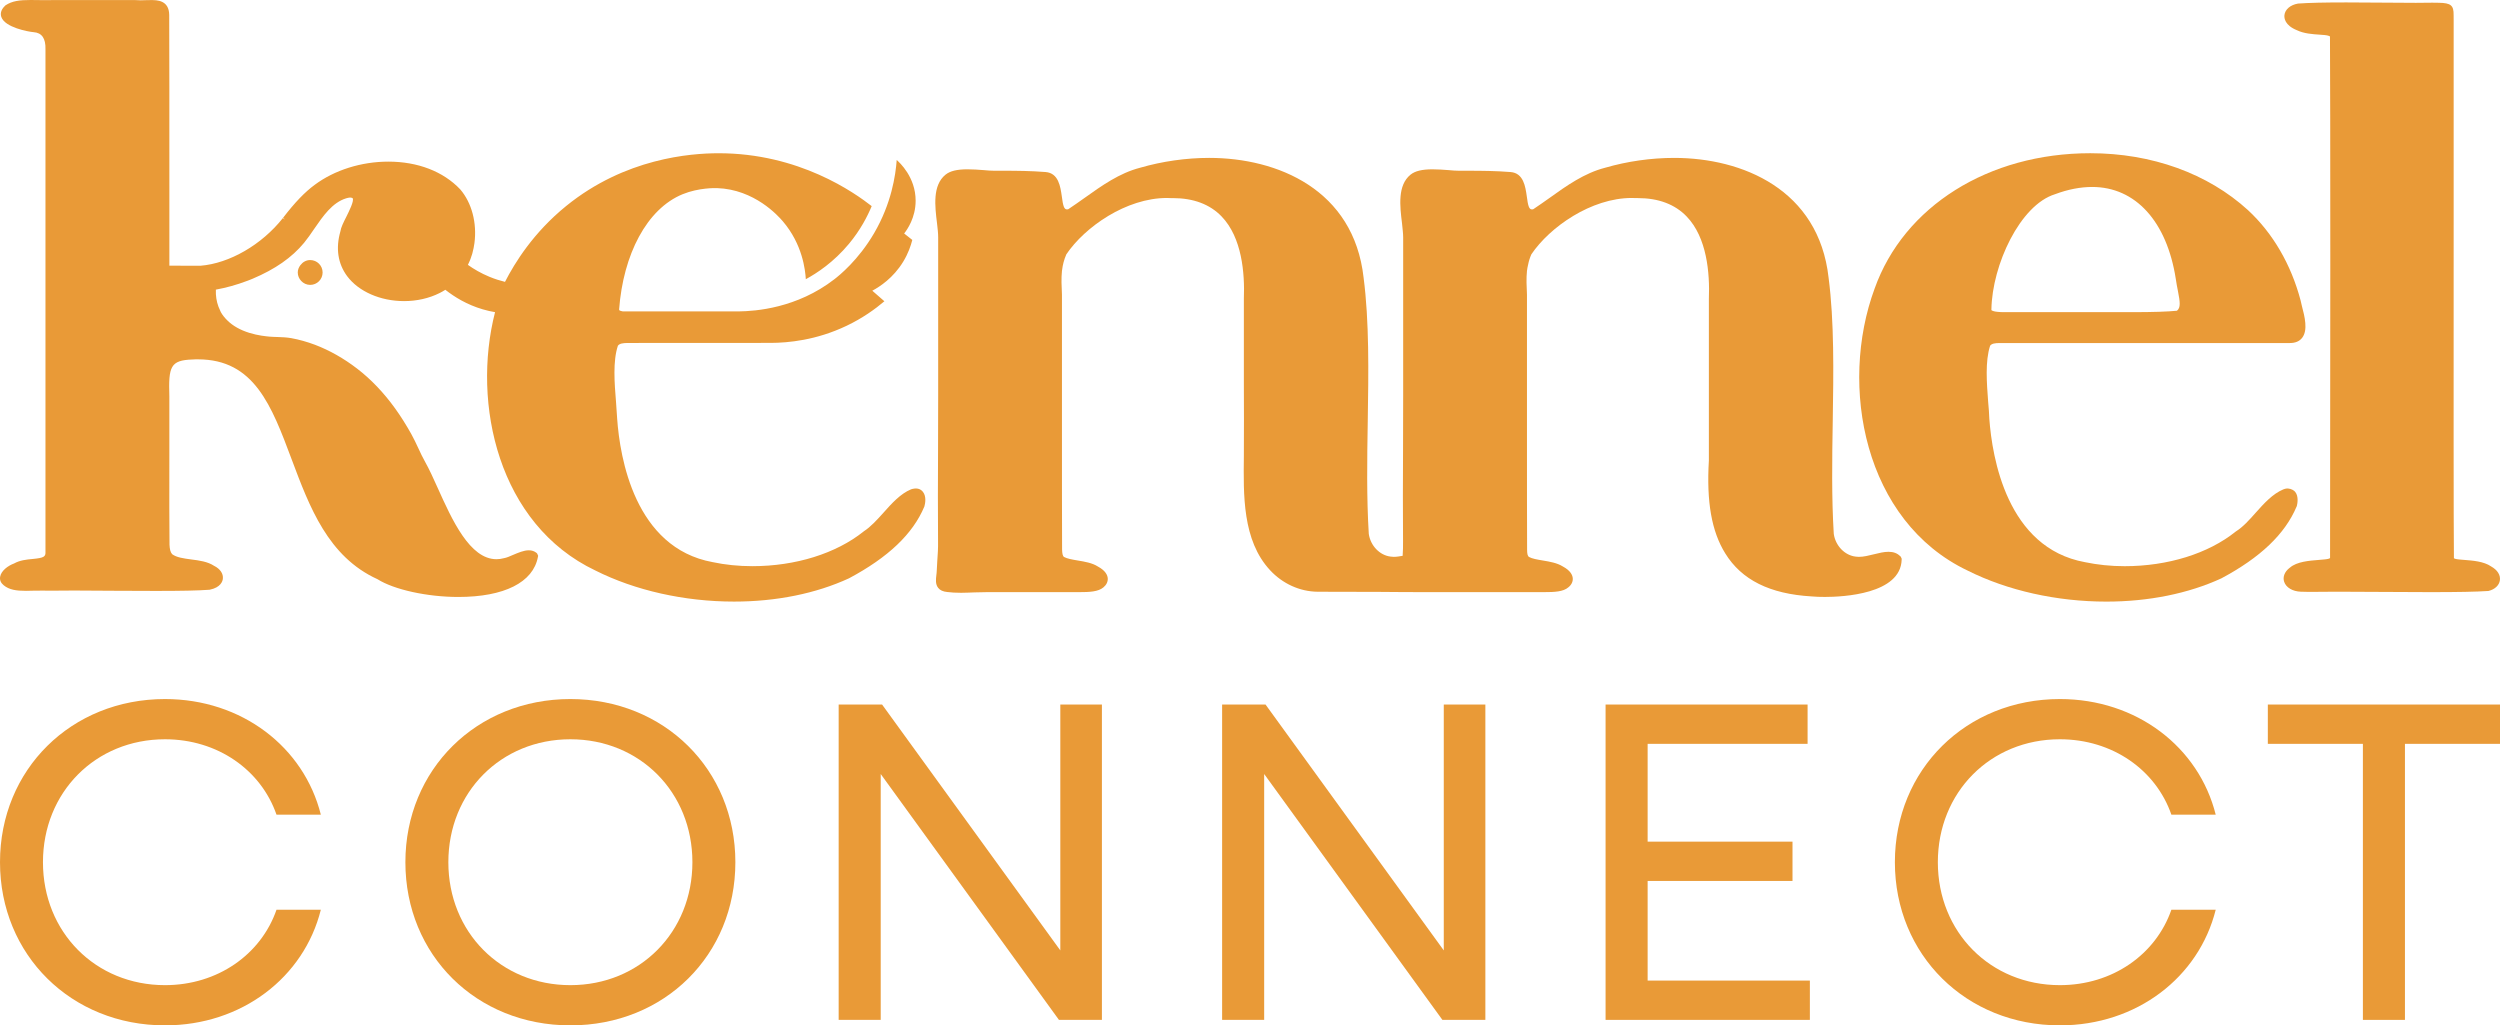
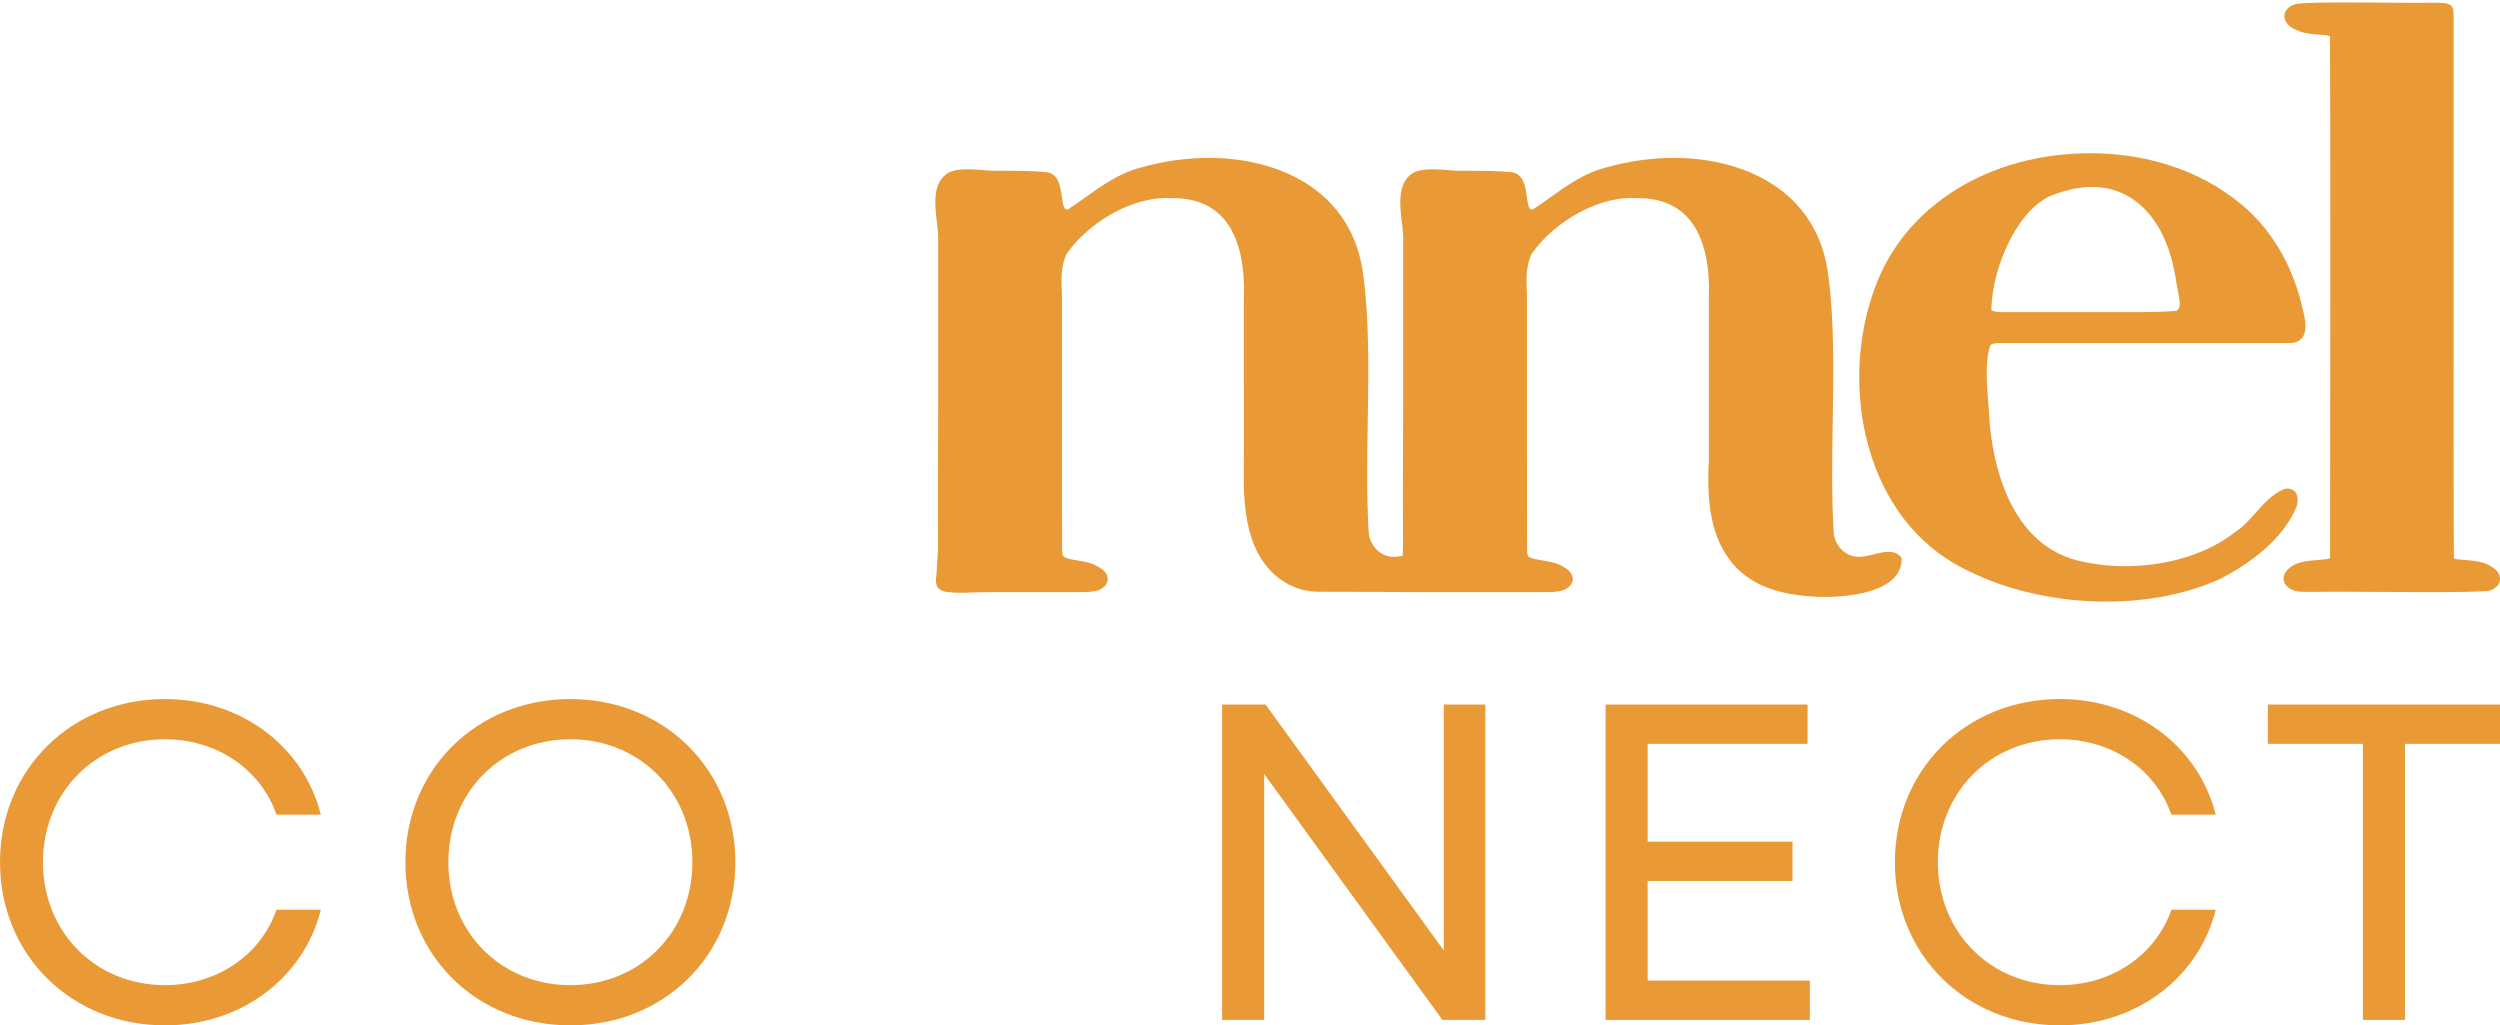
<svg xmlns="http://www.w3.org/2000/svg" id="Layer_2" viewBox="0 0 750 307.612">
  <g id="Layer_1-2">
    <path d="M0,258.663C0,230.83,21.389,209.716,49.496,209.716c23.034,0,41.681,14.396,46.754,34.688h-13.3c-4.662-13.437-17.687-22.623-33.455-22.623-20.841,0-36.608,15.905-36.608,36.882s15.767,36.883,36.608,36.883c15.767,0,28.793-9.187,33.455-22.623h13.3c-5.073,20.292-23.72,34.688-46.754,34.688C21.389,307.612,0,286.496,0,258.663Z" fill="#e99a37" />
    <path d="M121.617,258.663c0-27.833,21.389-48.948,49.496-48.948s49.496,21.114,49.496,48.948-21.252,48.948-49.496,48.948-49.496-21.115-49.496-48.948ZM207.722,258.663c0-20.977-15.767-36.882-36.608-36.882s-36.608,15.905-36.608,36.882,15.767,36.883,36.608,36.883,36.608-15.905,36.608-36.883Z" fill="#e99a37" />
-     <path d="M251.598,211.361h13.026l53.472,73.764v-73.764h12.477v94.605h-12.888l-53.472-73.765v73.765h-12.615v-94.605Z" fill="#e99a37" />
    <path d="M366.636,211.361h13.024l53.473,73.764v-73.764h12.477v94.605h-12.887l-53.473-73.765v73.765h-12.614v-94.605Z" fill="#e99a37" />
    <path d="M481.673,211.361h60.602v11.791h-47.987v29.341h43.462v11.791h-43.462v29.889h48.672v11.791h-61.287v-94.605Z" fill="#e99a37" />
    <path d="M568.465,258.663c0-27.833,21.39-48.948,49.497-48.948,23.034,0,41.68,14.396,46.753,34.688h-13.3c-4.661-13.437-17.686-22.623-33.454-22.623-20.841,0-36.608,15.905-36.608,36.882s15.767,36.883,36.608,36.883c15.767,0,28.793-9.187,33.454-22.623h13.3c-5.073,20.292-23.719,34.688-46.753,34.688-28.108,0-49.497-21.115-49.497-48.948Z" fill="#e99a37" />
    <path d="M708.867,223.153h-28.518v-11.791h69.651v11.791h-28.518v82.814h-12.615v-82.814Z" fill="#e99a37" />
    <path d="M570.216,166.98l-.156-.117c-.856-.895-2.024-1.323-3.503-1.323-1.362,0-2.802.35-4.359.74-1.557.389-3.114.778-4.554.778-.351,0-.662-.039-.973-.078-3.27-.389-6.033-3.27-6.539-6.811-.662-10.665-.506-22.381-.311-33.668.233-14.791.467-30.048-1.246-43.204-2.958-26.468-25.884-35.926-46.318-35.926-6.889,0-14.051,1.012-20.746,2.958-6.189,1.596-11.521,5.371-16.62,9.03-1.634,1.168-3.308,2.335-4.943,3.425-.156.039-.273.039-.389.039-.857,0-1.167-1.129-1.518-3.892-.428-2.958-.973-7.006-4.865-7.318-4.359-.35-8.719-.389-12.767-.389h-2.685c-.895,0-2.024-.078-3.231-.195-1.479-.117-3.152-.234-4.748-.234-3.153,0-5.216.506-6.578,1.596-3.97,3.192-3.192,9.497-2.569,14.557.156,1.596.35,3.075.35,4.242v47.447c0,5.527,0,11.054-.039,16.62-.039,8.875-.078,18.099,0,27.129.039,1.479-.039,2.88-.117,4.359-.934.156-1.79.311-2.647.311-.35,0-.662-.039-.973-.078-3.269-.389-6.033-3.27-6.539-6.811-.662-10.665-.506-22.381-.311-33.668.234-14.791.467-30.048-1.246-43.204-2.958-26.468-25.884-35.926-46.318-35.926-6.85,0-14.051,1.012-20.746,2.958-6.189,1.596-11.482,5.371-16.62,9.03-1.635,1.168-3.308,2.335-4.943,3.425-.156.039-.272.039-.389.039-.856,0-1.168-1.129-1.518-3.892-.428-2.958-.973-7.006-4.865-7.318-4.359-.35-8.68-.389-12.767-.389h-2.686c-.895,0-2.024-.078-3.231-.195-1.479-.117-3.153-.234-4.748-.234-3.153,0-5.216.506-6.578,1.596-3.97,3.192-3.192,9.497-2.569,14.557.195,1.596.35,3.075.35,4.242v47.447c0,5.527,0,11.093-.039,16.62-.039,8.875-.078,18.099,0,27.129.039,2.024-.078,3.931-.234,5.994-.039.934-.117,1.907-.156,2.88,0,.428-.078.856-.117,1.285-.156,1.323-.311,2.725.545,3.814.545.701,1.44,1.129,2.725,1.246,1.207.156,2.569.234,4.165.234,1.323,0,2.647-.078,3.97-.117,1.285-.039,2.53-.078,3.737-.078h27.635c3.192,0,5.8-.117,7.356-1.44.895-.74,1.362-1.713,1.285-2.725-.078-.934-.662-2.297-2.997-3.542-1.635-1.051-3.892-1.44-6.033-1.791-1.635-.272-3.153-.545-4.087-1.051-.428-.311-.545-1.051-.584-2.258-.039-6.539-.039-22.614-.039-39.156v-37.288c-.117-2.491-.234-4.826,0-7.123,0-.078.039-.156.039-.234.195-1.596.584-3.153,1.285-4.749,5.527-8.174,17.943-16.892,30.165-16.892.35,0,.701.039,1.09.039h.701c6.189,0,11.132,1.868,14.635,5.527,6.072,6.305,6.967,16.931,6.656,24.716v25.028c0,7.356.078,14.752,0,22.108-.117,11.482-.506,25.3,7.901,34.291,3.697,3.97,8.835,6.383,14.285,6.422,5.449,0,10.937.039,16.387.039h1.401c10.353.117,22.302.078,27.713.078h22.342c3.191,0,5.799-.117,7.317-1.44.934-.74,1.402-1.713,1.324-2.725-.078-.934-.662-2.297-2.997-3.542-1.673-1.051-3.892-1.44-6.033-1.791-1.634-.272-3.191-.545-4.087-1.051-.467-.311-.583-1.051-.583-2.258-.039-6.305-.039-21.446-.039-37.366v-39.078c-.117-2.491-.234-4.826,0-7.123.078-.623.195-1.285.351-1.907.194-1.012.506-2.024.973-3.075,5.527-8.174,17.943-16.892,30.126-16.892.389,0,.739.039,1.128.039h.701c6.189,0,11.131,1.868,14.635,5.527,6.072,6.305,6.967,16.931,6.656,24.716v48.459c-.739,12.416.817,21.291,4.904,27.869,4.904,7.979,13.389,12.183,25.883,12.922,1.207.117,2.647.156,4.048.156,5.333,0,22.731-.817,23.003-11.21v-.272c-.078-.117-.117-.272-.194-.428l-.078-.195Z" fill="#e99a37" />
    <path d="M689.008,151.917l.039-.078c.194-.817.583-2.919-.468-4.243-.311-.428-1.129-.973-2.218-1.051-.623,0-1.09.156-1.362.272-3.192,1.323-5.799,4.203-8.291,7.006-1.868,2.102-3.775,4.242-5.877,5.566l-.038.039-.078.039c-8.213,6.617-20.395,10.392-33.318,10.392-4.204,0-8.174-.428-11.911-1.207-23.432-4.282-27.83-31.45-28.686-42.971-.039-1.596-.194-3.308-.35-5.099-.429-5.722-.934-12.183.583-16.853.468-.662,1.441-.817,2.958-.817h86.954c1.634,0,2.88-.506,3.697-1.557,1.79-2.296.778-6.344-.078-9.575-.156-.623-.273-1.168-.389-1.674-2.841-10.704-8.252-20.084-15.763-27.051-12.066-11.015-28.881-17.087-47.331-17.087-30.515,0-55.893,15.92-64.689,40.596-10.782,29.192-3.192,69.827,27.907,84.618,11.95,5.994,26.74,9.303,41.608,9.303,12.65,0,24.599-2.413,34.486-6.967,11.755-6.267,19.111-13.312,22.575-21.524l.039-.078ZM597.423,92.793c.233-13.35,8.602-31.294,19.072-34.524,3.931-1.479,7.707-2.18,11.171-2.18,12.961,0,22.381,10.314,25.066,27.557.195,1.323.428,2.608.661,3.737.623,3.231.857,4.904-.311,5.838-2.724.272-7.045.428-13.584.428h-38.144c-3.387,0-3.853-.545-3.892-.584l-.039-.078v-.195Z" fill="#e99a37" />
-     <path d="M274.698,146.548c-.182,0-.336.02-.436.032-.407.05-.735.145-.96.224-3.186,1.326-5.768,4.21-8.257,7.001-1.884,2.093-3.815,4.256-5.931,5.605l-.046.047c-8.257,6.605-20.421,10.396-33.353,10.396-4.186,0-8.187-.419-11.908-1.209-23.421-4.279-27.84-31.468-28.654-42.958-.093-1.605-.209-3.303-.349-5.094-.465-5.722-.977-12.211.558-16.862.489-.674,1.442-.814,2.954-.837,14.322-.008,28.644-.016,42.966-.024,5.133-.024,13.579-.773,22.716-5.141,4.786-2.288,8.536-4.984,11.318-7.349-1.209-1.054-2.419-2.109-3.628-3.163,2.203-1.187,6.291-3.8,9.285-8.729,1.465-2.412,2.263-4.71,2.716-6.506-.814-.644-1.628-1.287-2.442-1.93.903-1.158,3.432-4.712,3.442-9.815.014-7.126-4.894-11.552-5.675-12.234-.342,4.631-1.582,13.041-6.768,21.932-4.752,8.146-10.505,12.736-11.932,13.839-11.259,8.708-23.66,9.588-28.727,9.652h-34.738c-.907-.163-1.07-.372-1.07-.372l-.046-.233c1.23-16.451,8.287-30.162,19.072-34.562,4.818-1.966,9.806-1.84,10.312-1.823,11.235.381,18.339,8.325,19.753,9.983,5.875,6.886,6.707,14.563,6.872,17.344,3.333-1.811,8.353-5.085,12.955-10.63,3.455-4.163,5.545-8.244,6.81-11.294-5.045-3.932-21.755-15.93-46.095-15.861-8.211.023-27.837,1.451-45.525,15.796-9.883,8.015-15.456,17.061-18.389,22.79-1.42-.347-2.998-.833-4.67-1.523-2.587-1.067-4.731-2.345-6.456-3.572.449-.913.845-1.839,1.12-2.832h.023c.07-.209.116-.419.186-.628.023-.07.023-.116.046-.186.256-.93.442-1.884.582-2.884.791-6.047-.791-12.071-4.256-16.118-5.117-5.396-12.769-8.326-21.561-8.326-8.117,0-16.164,2.535-22.095,6.954-3,2.209-5.931,5.256-9.49,9.885l.419.395c-.023.023-.023.047-.046.07l-.442-.372c-6.326,8.001-16.025,13.606-24.724,14.304l-9.327-.023v-21.095c0-22.003,0-46.936-.047-54.122C50.716.023,47.064.023,45.297.023c-.465,0-.954.023-1.465.023-.512.023-1.07.047-1.628.047s-1.116-.023-1.675-.07H15.968c-.837.023-1.581.023-2.326.023-.861,0-1.675,0-2.442-.023-.698,0-1.372-.023-2-.023C5.897,0,3.618.279,1.641,1.605l-.07.07-.07.07C.083,3.094.129,4.326.408,5.117c1.093,3.117,8.024,4.396,9.699,4.536q3.675.256,3.535,5.117v.116c-.023,18.56,0,49.005,0,78.008.023,31.98.023,62.216,0,72.59.093,1.558-.489,1.884-3.861,2.209-1.791.163-3.837.372-5.559,1.349-1.837.674-3.884,2.186-4.186,4.001-.163.977.233,1.86,1.07,2.535,1.675,1.372,3.791,1.675,6.698,1.675.674,0,1.395-.023,2.186-.047.86-.023,1.814-.023,2.814-.023.744,0,1.535,0,2.372.023,2.186-.023,4.535-.047,7.024-.047,3.745,0,7.815.047,11.932.07,4.256.023,8.559.047,12.606.047,7.536,0,12.653-.093,16.071-.349h.07l.093-.023c3.233-.675,3.814-2.535,3.884-3.279.186-1.512-.814-2.977-2.605-3.861-1.93-1.279-4.442-1.628-6.884-1.93-2.256-.303-4.396-.582-5.722-1.582-.558-.628-.721-1.535-.791-2.814-.07-5.326-.07-16.327-.047-26.98v-17.606c-.279-8.885.302-10.792,6.954-11.001.558-.047,1.093-.047,1.628-.047,16.886,0,22.072,13.885,28.096,29.957,5.396,14.397,10.955,29.259,25.77,36.004,4.977,3.14,14.932,5.326,24.235,5.326,13.769,0,22.467-4.372,23.886-12.001l.07-.349-.139-.326-.07-.14-.116-.256-.209-.186c-.628-.488-1.372-.744-2.256-.744-1.512,0-3.163.721-4.768,1.396-1,.442-1.93.837-2.628.953-.837.233-1.605.326-2.326.326-8.001,0-13.327-11.839-17.607-21.351-1.326-2.931-2.558-5.675-3.745-7.768-.768-1.349-1.465-2.837-2.116-4.256-.651-1.395-1.326-2.837-2.093-4.209-1.535-2.745-3.163-5.326-4.838-7.652-3.419-4.744-7.257-8.768-11.42-11.955-4.001-3.07-8.234-5.466-12.629-7.14-2.372-.884-4.745-1.558-7.07-1.977-1.419-.256-2.814-.303-4.163-.349-.814-.023-1.628-.047-2.442-.116-.931-.093-3.372-.302-6.047-1.14s-4.884-2.07-6.536-3.698c-.814-.791-1.465-1.605-1.977-2.512-.186-.372-.442-.953-.698-1.605-.605-1.605-.861-3.302-.791-5.14,3.07-.558,6.28-1.442,9.327-2.605l.511-.186c.396-.163.791-.303,1.209-.489,6.722-2.838,11.769-6.349,15.42-10.769,1.047-1.279,2.023-2.675,3.023-4.163,2.675-3.884,5.443-7.908,9.606-9.187.419-.116.791-.21,1.186-.233.395.023.698.116.768.233.465.791-1.07,3.837-1.884,5.489-.884,1.744-1.651,3.28-1.814,4.466-1.442,5.047-.744,9.675,2.047,13.42,3.442,4.605,9.978,7.466,17.071,7.466,3.814,0,7.489-.837,10.606-2.396l.14-.07c.488-.256.977-.512,1.442-.814.061-.038.116-.081.177-.119,2.789,2.192,6.49,4.477,11.24,5.871,1.279.375,2.512.651,3.683.85-7.047,27.491,1.023,63.681,30.096,77.497,11.932,6.001,26.724,9.327,41.609,9.327,12.676,0,24.584-2.419,34.469-6.978,11.769-6.28,19.165-13.304,22.607-21.514l.023-.07.024-.093c.232-.814.604-2.907-.442-4.233-.349-.488-1.023-1.047-2.21-1.047Z" fill="#e99a37" />
-     <path d="M90.132,79.532c-.473.625-.804,1.365-.804,2.209,0,.986.399,1.868,1.024,2.535.68.726,1.63,1.193,2.703,1.193,2.059,0,3.727-1.669,3.727-3.727s-1.669-3.727-3.727-3.727c-1.214,0-2.242.619-2.923,1.518Z" fill="#e99a37" />
    <path d="M747.351,169.938c-2.198-1.517-5.494-1.769-8.143-1.971-1.052-.081-2.047-.157-2.572-.306-.345-.095-.445-.18-.46-.196-.114-8.136-.095-56.935-.077-100.022.01-24.952.019-47.604,0-58.339v-3.07c-.028-.623-.019-1.106-.013-1.521.045-2.894-.819-3.616-4.404-3.678-.555-.016-1.215-.024-1.971-.028-1.422.033-3.09.046-4.954.046-2.783,0-6.004-.028-9.389-.057-3.753-.033-7.707-.067-11.489-.067-6.617,0-11.192.107-14.4.337l-.059.004-.059.01c-2.267.398-3.85,1.759-4.032,3.466-.092.862.085,3.027,3.709,4.504,2.093,1.03,4.725,1.207,6.84,1.349,1.074.072,2.089.14,2.608.312.368.106.471.182.507.251.137,13.53.119,116.722.027,156.352-.03.166-.086.209-.499.332-.565.15-1.654.236-2.808.326-2.964.232-6.653.521-8.71,2.302l-.217.162c-1.443,1.16-2.009,2.689-1.537,4.111.568,1.712,2.521,2.876,4.974,2.966.793.044,1.59.057,2.434.057l.867-.003c2.213-.038,4.767-.053,7.549-.053,4.103,0,8.703.031,13.405.063,4.924.033,9.962.067,14.661.067,8.242,0,13.728-.108,17.267-.34l.104-.007.101-.025c1.867-.464,3.154-1.689,3.359-3.197.213-1.569-.742-3.077-2.62-4.135Z" fill="#e99a37" />
  </g>
</svg>